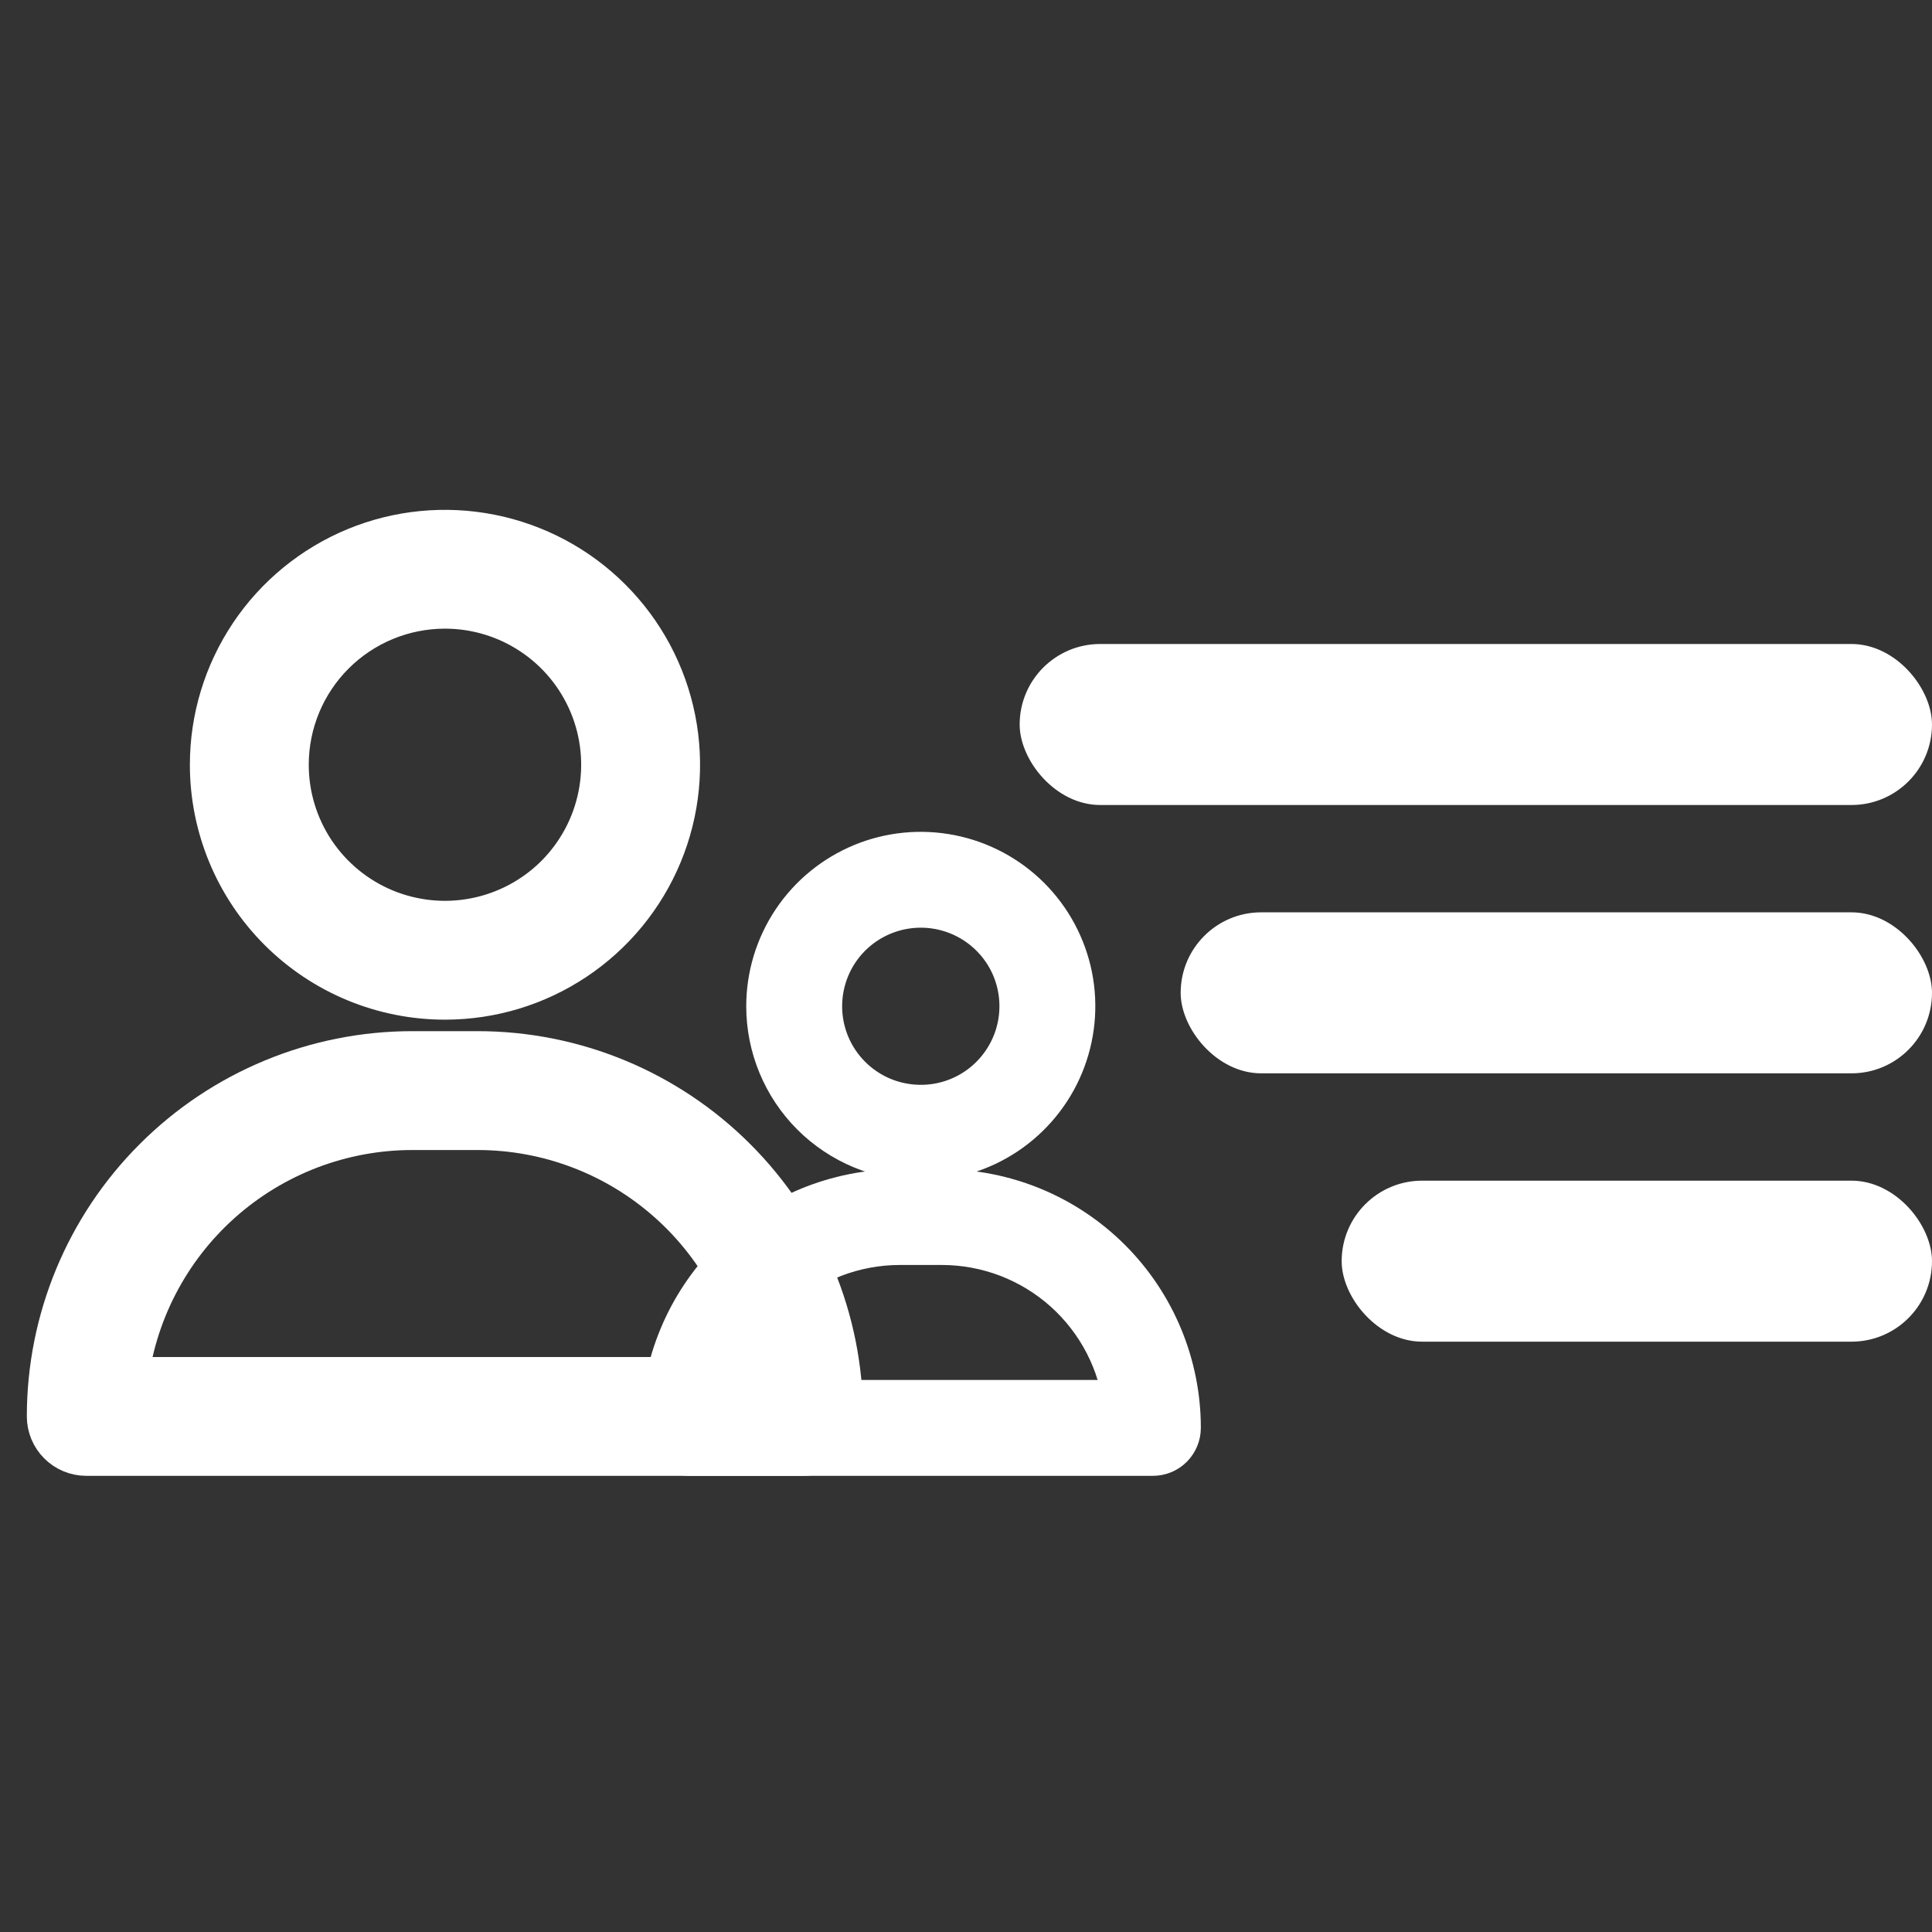
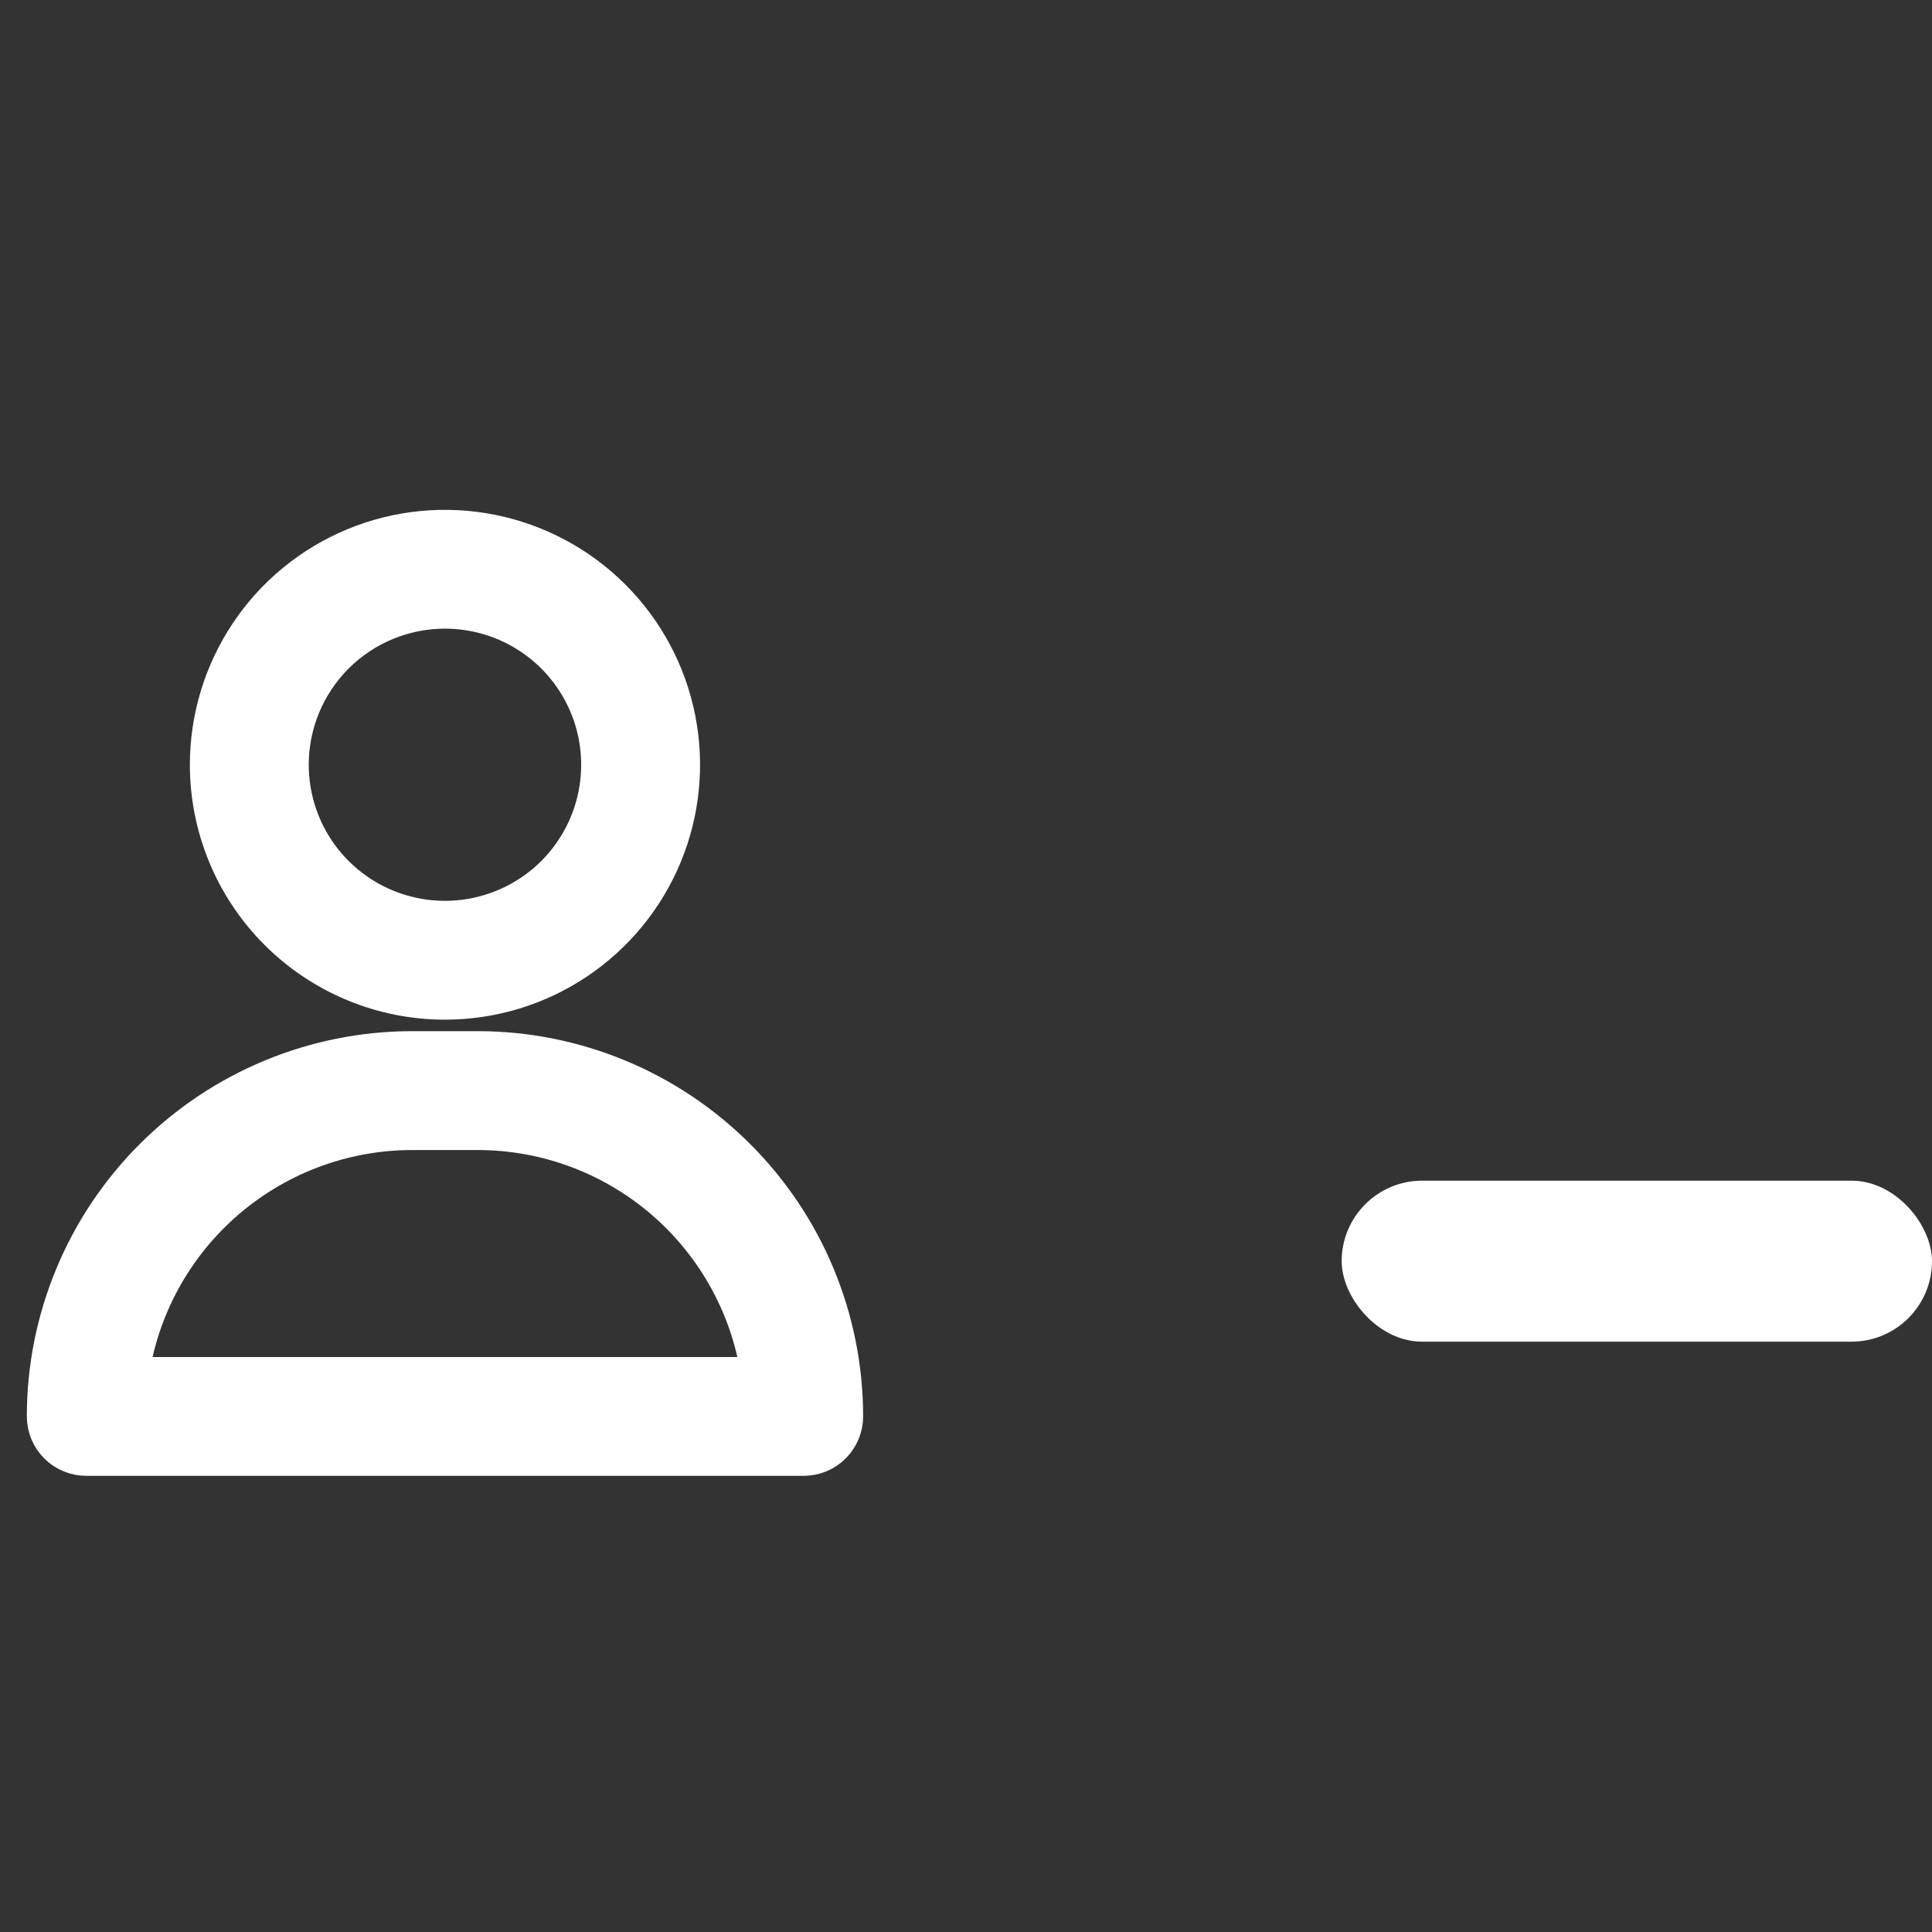
<svg xmlns="http://www.w3.org/2000/svg" width="36" height="36" viewBox="0 0 36 36" fill="none">
  <rect x="0" y="0" width="36" height="36" fill="#333333" stroke="none" />
  <path d="M8.291 18.5C9.133 18.5 9.955 18.251 10.654 17.784C11.354 17.317 11.899 16.653 12.221 15.876C12.543 15.1 12.627 14.245 12.463 13.421C12.299 12.597 11.894 11.839 11.299 11.245C10.704 10.65 9.946 10.246 9.121 10.082C8.296 9.918 7.441 10.002 6.664 10.323C5.887 10.645 5.222 11.19 4.755 11.889C4.288 12.588 4.038 13.409 4.038 14.25C4.038 15.377 4.486 16.458 5.284 17.255C6.082 18.052 7.163 18.5 8.291 18.5ZM8.291 11.214C8.892 11.214 9.48 11.392 9.979 11.726C10.479 12.059 10.868 12.534 11.098 13.088C11.328 13.643 11.388 14.253 11.271 14.842C11.154 15.431 10.864 15.972 10.44 16.397C10.015 16.821 9.473 17.11 8.884 17.227C8.295 17.345 7.684 17.284 7.129 17.055C6.574 16.825 6.099 16.436 5.765 15.937C5.431 15.437 5.253 14.85 5.253 14.25C5.253 13.445 5.573 12.673 6.143 12.103C6.713 11.534 7.486 11.214 8.291 11.214Z" fill="white" stroke="white" />
  <path d="M8.899 19.714H7.684C5.911 19.714 4.211 20.418 2.958 21.671C1.704 22.923 1 24.622 1 26.393C1 26.554 1.064 26.708 1.178 26.822C1.292 26.936 1.446 27 1.608 27H14.975C15.136 27 15.291 26.936 15.405 26.822C15.519 26.708 15.583 26.554 15.583 26.393C15.583 24.622 14.879 22.923 13.625 21.671C12.372 20.418 10.672 19.714 8.899 19.714ZM2.252 25.786C2.401 24.451 3.038 23.217 4.04 22.321C5.042 21.425 6.339 20.929 7.684 20.929H8.899C10.244 20.929 11.541 21.425 12.543 22.321C13.545 23.217 14.182 24.451 14.331 25.786H2.252Z" fill="white" stroke="white" />
-   <path d="M17.157 21.5C17.702 21.5 18.234 21.339 18.686 21.037C19.139 20.734 19.492 20.305 19.7 19.802C19.908 19.3 19.963 18.747 19.857 18.213C19.75 17.68 19.488 17.19 19.103 16.805C18.718 16.421 18.228 16.159 17.694 16.053C17.16 15.947 16.607 16.001 16.104 16.209C15.601 16.418 15.171 16.77 14.869 17.222C14.567 17.674 14.405 18.206 14.405 18.75C14.405 19.479 14.695 20.179 15.211 20.695C15.727 21.21 16.427 21.5 17.157 21.5ZM17.157 16.786C17.546 16.786 17.926 16.901 18.25 17.117C18.573 17.333 18.825 17.639 18.974 17.998C19.122 18.357 19.161 18.752 19.085 19.133C19.009 19.514 18.822 19.864 18.547 20.139C18.273 20.414 17.922 20.601 17.541 20.677C17.16 20.752 16.764 20.713 16.405 20.565C16.046 20.416 15.739 20.164 15.523 19.841C15.307 19.518 15.192 19.138 15.192 18.75C15.192 18.229 15.399 17.729 15.767 17.361C16.136 16.993 16.636 16.786 17.157 16.786Z" fill="white" stroke="white" />
-   <path d="M17.551 22.286H16.765C15.618 22.286 14.518 22.741 13.707 23.551C12.896 24.362 12.44 25.461 12.44 26.607C12.44 26.711 12.481 26.811 12.555 26.885C12.629 26.959 12.729 27 12.833 27H21.483C21.587 27 21.687 26.959 21.761 26.885C21.834 26.811 21.876 26.711 21.876 26.607C21.876 25.461 21.42 24.362 20.609 23.551C19.798 22.741 18.698 22.286 17.551 22.286ZM13.25 26.214C13.347 25.35 13.758 24.552 14.407 23.972C15.055 23.392 15.895 23.072 16.765 23.071H17.551C18.421 23.072 19.261 23.392 19.909 23.972C20.557 24.552 20.969 25.35 21.066 26.214H13.25Z" fill="white" stroke="white" />
-   <rect x="19" y="12" width="17" height="3" rx="1.5" fill="white" />
-   <rect x="22" y="17" width="14" height="3" rx="1.5" fill="white" />
  <rect x="25" y="22" width="11" height="3" rx="1.5" fill="white" />
</svg>